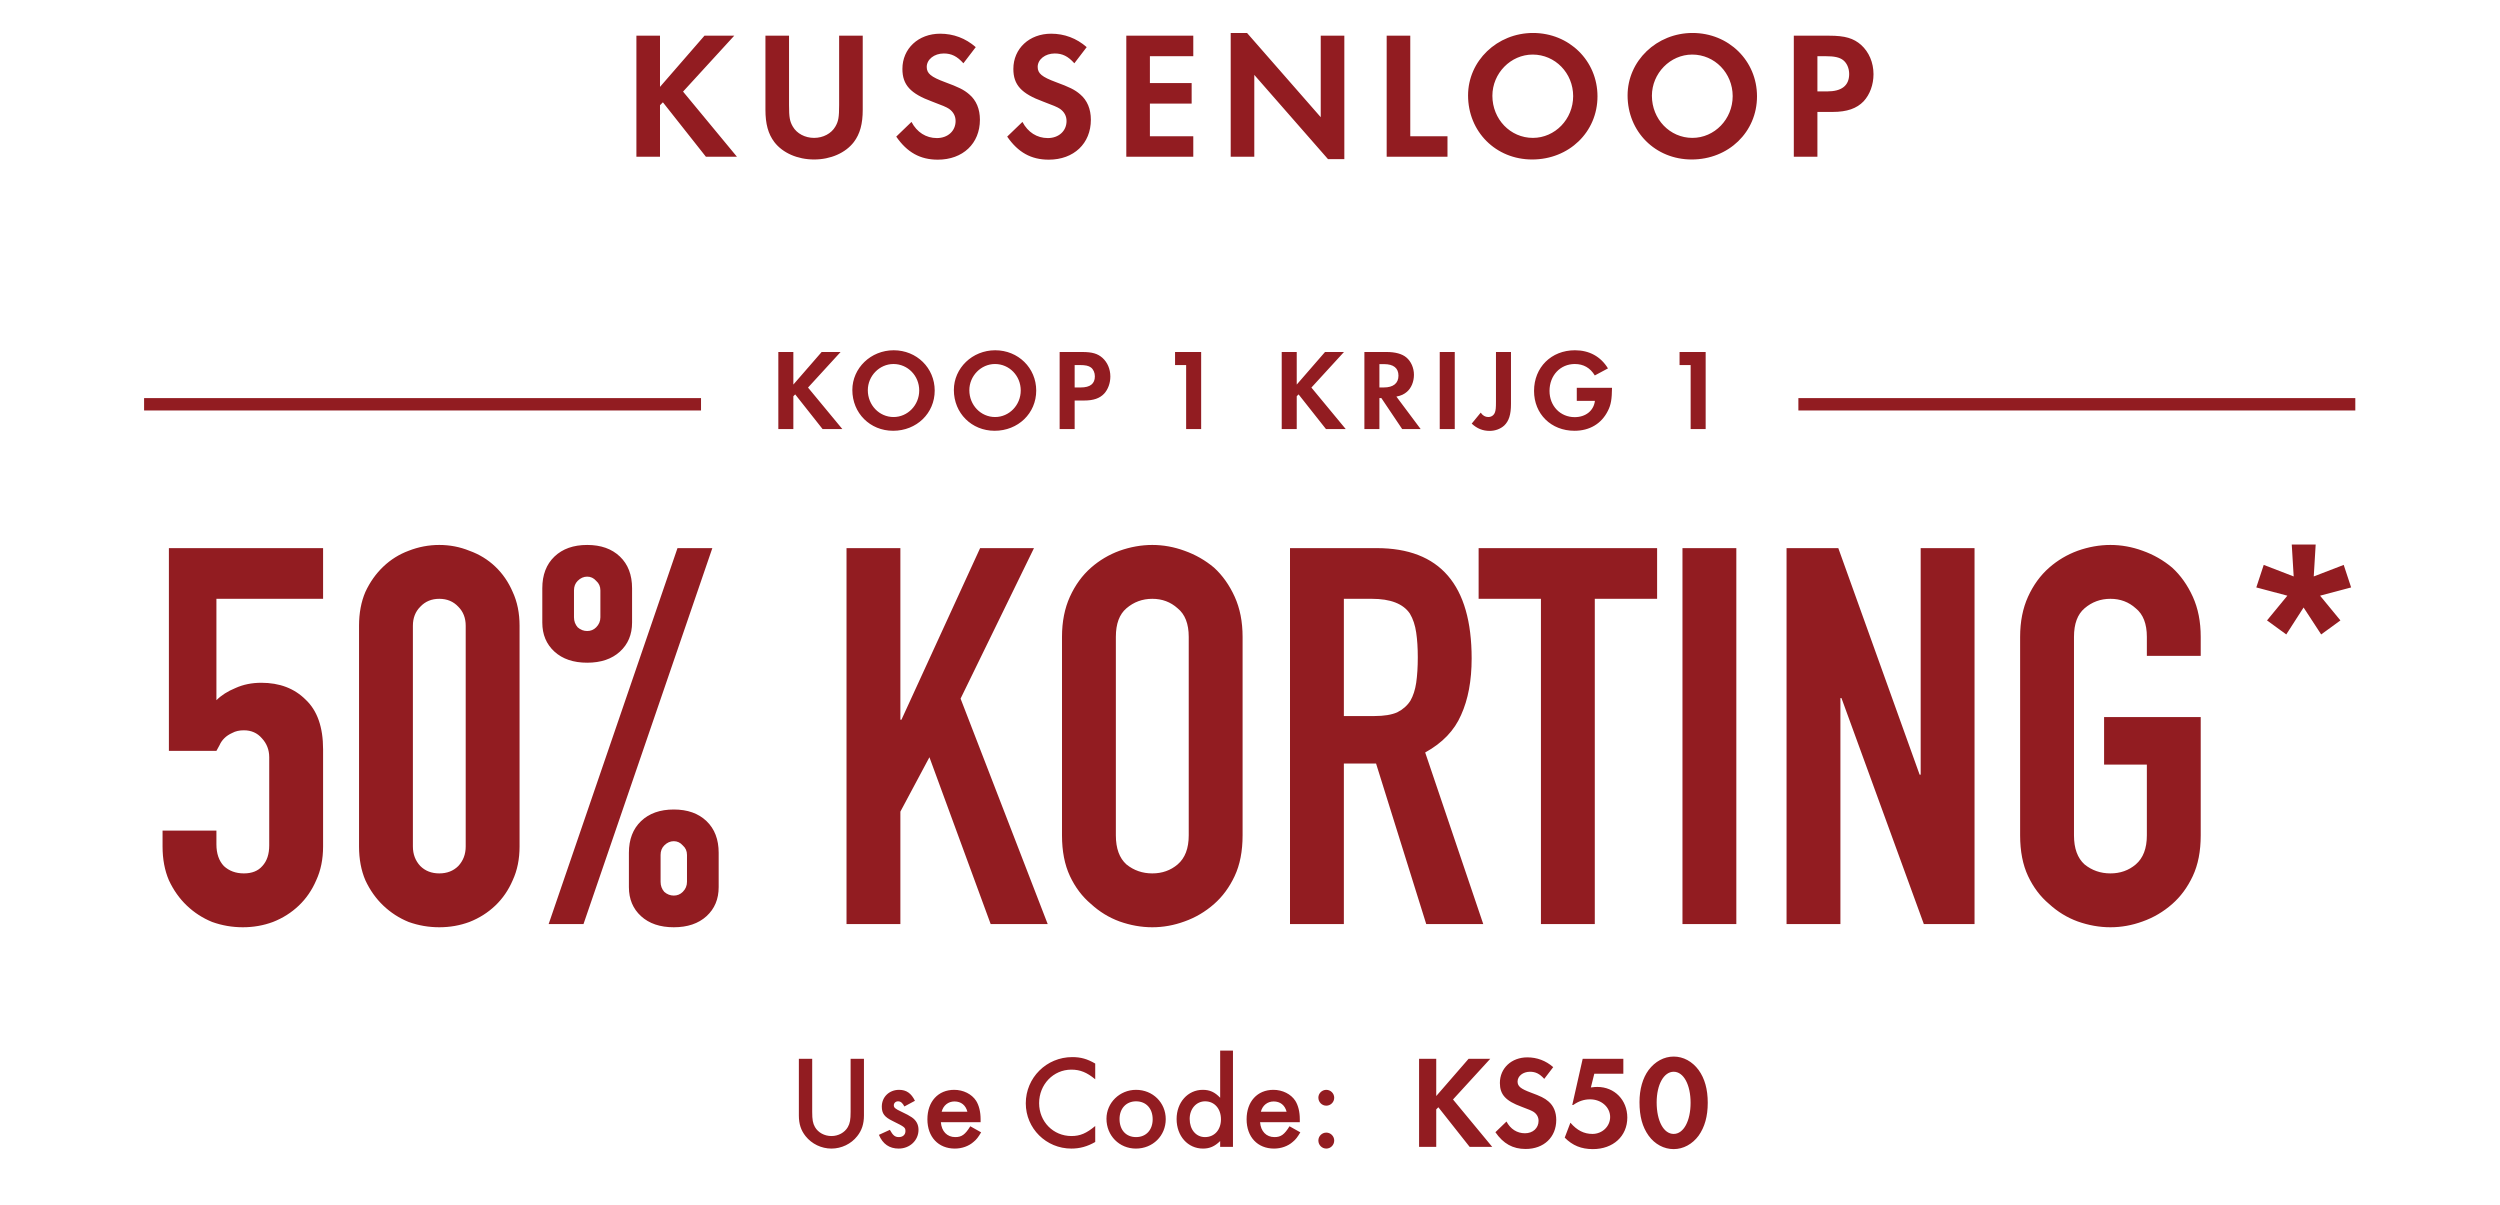
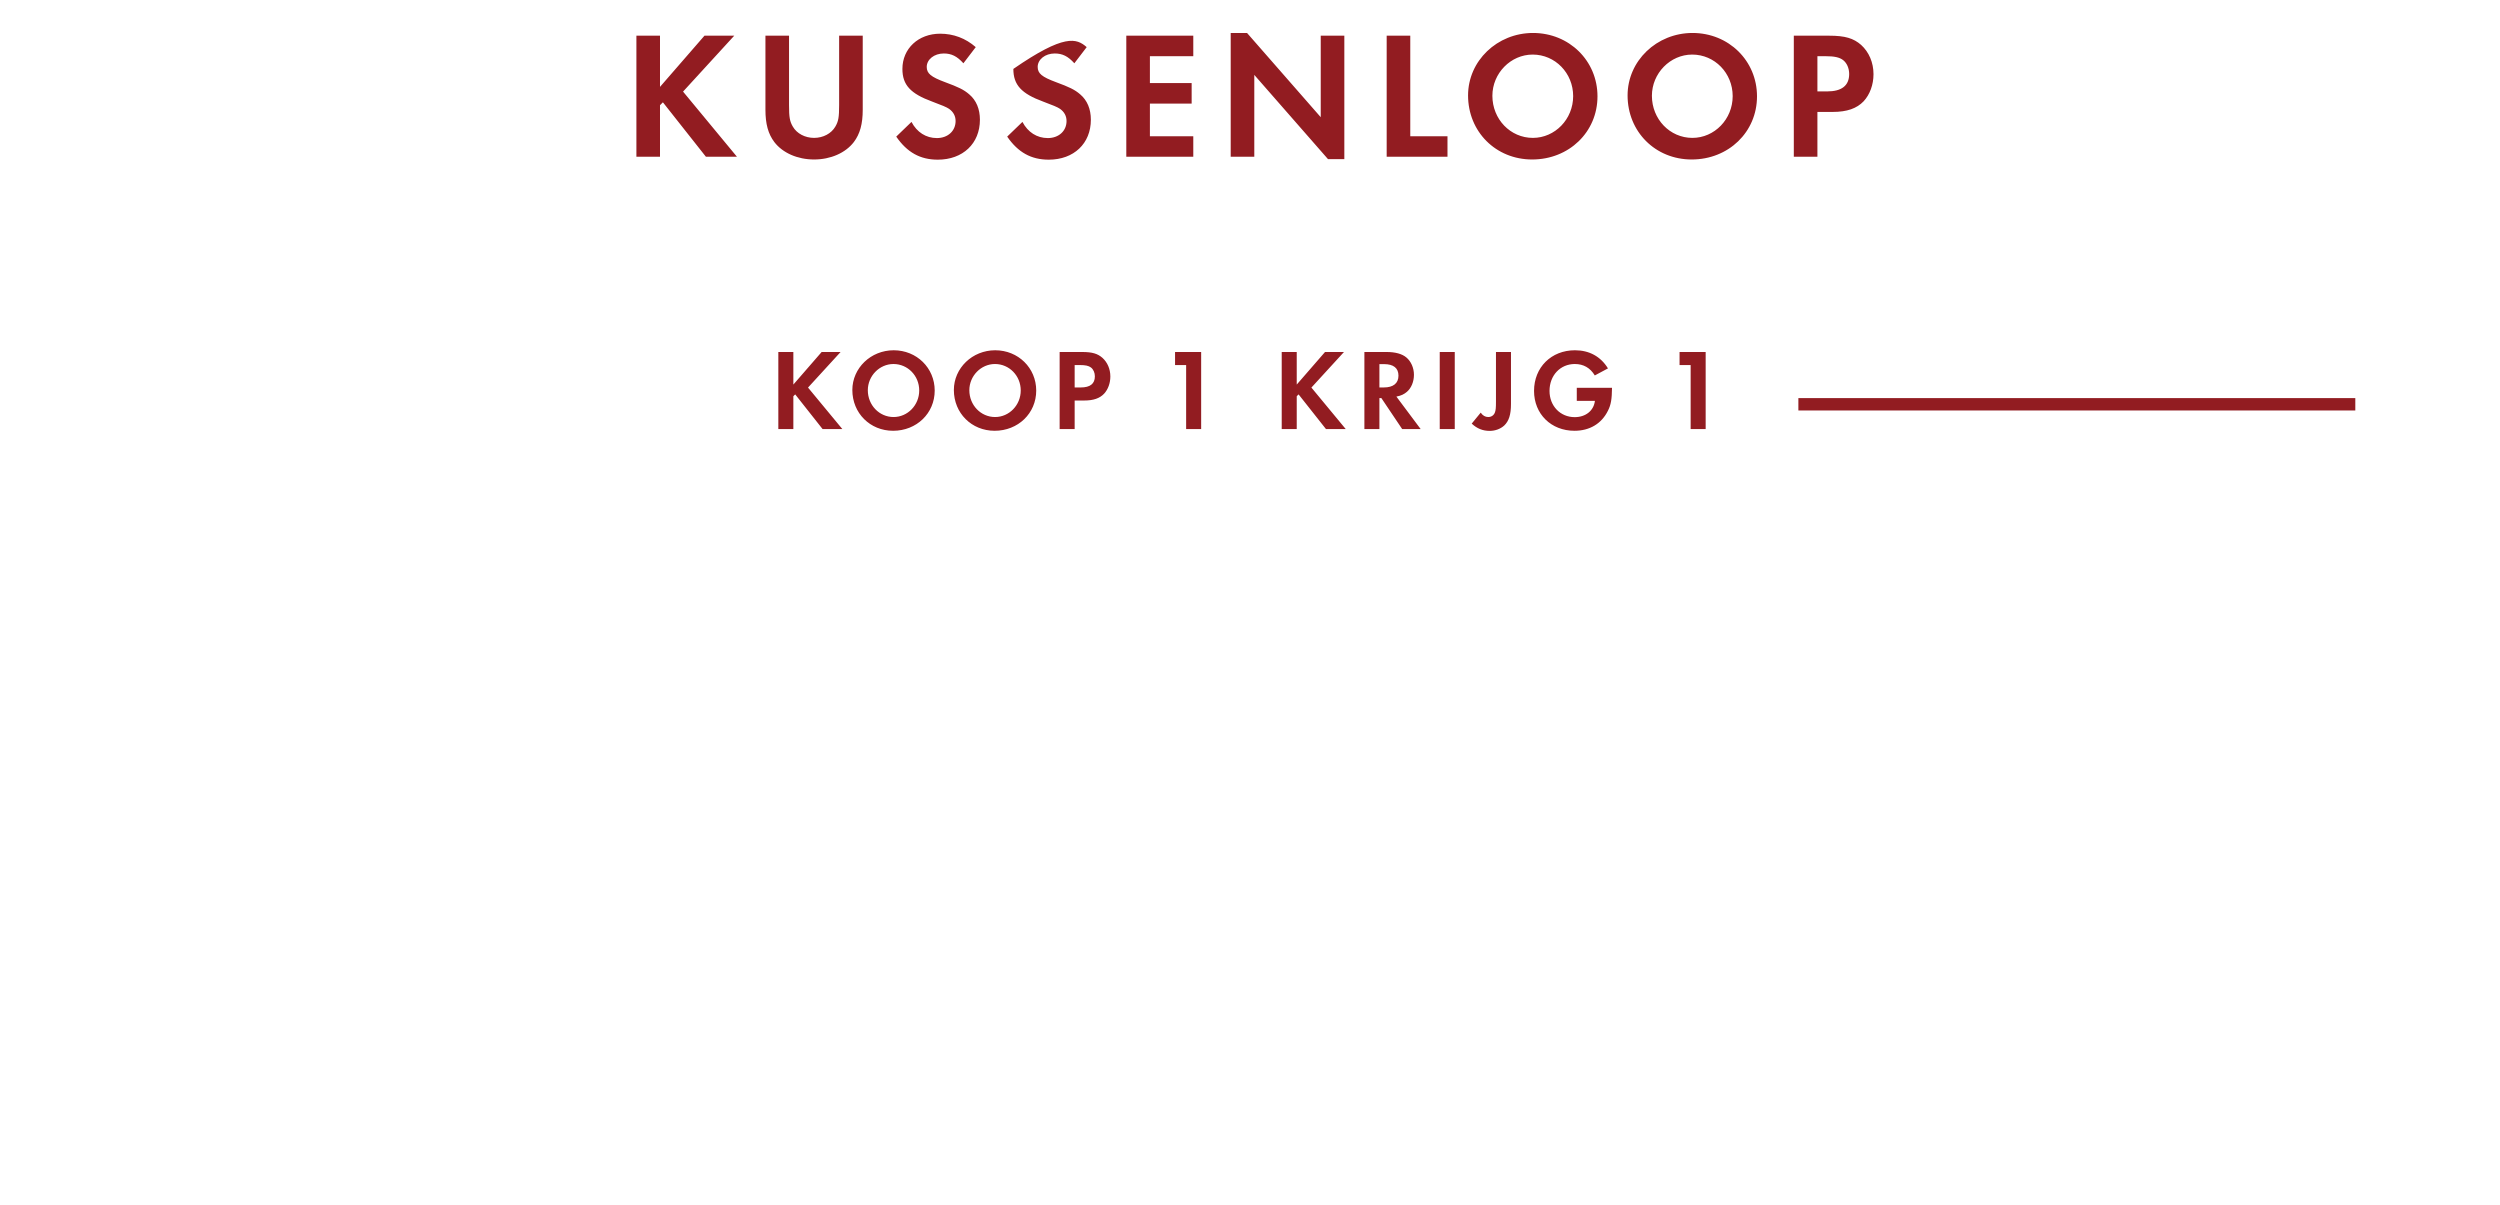
<svg xmlns="http://www.w3.org/2000/svg" width="303" height="146" viewBox="0 0 303 146" fill="none">
-   <path d="M79.992 10.53L85.382 4.326H88.99L82.786 11.102L89.32 19H85.558L80.344 12.4L79.992 12.752V19H77.132V4.326H79.992V10.53ZM95.631 4.326V12.73C95.631 14.226 95.719 14.71 96.093 15.348C96.577 16.184 97.567 16.712 98.667 16.712C99.767 16.712 100.757 16.184 101.241 15.348C101.615 14.71 101.703 14.226 101.703 12.73V4.326H104.563V13.302C104.563 15.018 104.233 16.228 103.485 17.218C102.473 18.538 100.669 19.33 98.667 19.33C96.665 19.33 94.861 18.538 93.849 17.218C93.101 16.228 92.771 15.018 92.771 13.302V4.326H95.631ZM118.26 5.712L116.764 7.67C115.994 6.812 115.312 6.482 114.388 6.482C113.222 6.482 112.32 7.208 112.32 8.11C112.32 8.902 112.826 9.32 114.542 9.958C116.148 10.552 116.808 10.86 117.468 11.432C118.326 12.158 118.766 13.214 118.766 14.512C118.766 17.394 116.698 19.352 113.662 19.352C111.528 19.352 109.944 18.472 108.624 16.558L110.472 14.776C111.132 16.03 112.232 16.734 113.552 16.734C114.872 16.734 115.818 15.876 115.818 14.666C115.818 14.072 115.554 13.566 115.026 13.192C114.74 12.994 114.168 12.752 112.98 12.312C110.34 11.344 109.372 10.288 109.372 8.352C109.372 5.888 111.308 4.084 113.948 4.084C115.554 4.084 117.028 4.634 118.26 5.712ZM131.707 5.712L130.211 7.67C129.441 6.812 128.759 6.482 127.835 6.482C126.669 6.482 125.767 7.208 125.767 8.11C125.767 8.902 126.273 9.32 127.989 9.958C129.595 10.552 130.255 10.86 130.915 11.432C131.773 12.158 132.213 13.214 132.213 14.512C132.213 17.394 130.145 19.352 127.109 19.352C124.975 19.352 123.391 18.472 122.071 16.558L123.919 14.776C124.579 16.03 125.679 16.734 126.999 16.734C128.319 16.734 129.265 15.876 129.265 14.666C129.265 14.072 129.001 13.566 128.473 13.192C128.187 12.994 127.615 12.752 126.427 12.312C123.787 11.344 122.819 10.288 122.819 8.352C122.819 5.888 124.755 4.084 127.395 4.084C129.001 4.084 130.475 4.634 131.707 5.712ZM144.626 6.812H139.368V10.068H144.428V12.554H139.368V16.514H144.626V19H136.508V4.326H144.626V6.812ZM149.161 19V3.996H151.141L160.073 14.204V4.326H162.933V19.286H160.953L152.021 9.078V19H149.161ZM170.925 4.326V16.514H175.435V19H168.065V4.326H170.925ZM185.805 3.996C190.183 3.996 193.615 7.362 193.615 11.674C193.615 16.008 190.161 19.33 185.695 19.33C181.295 19.33 177.929 15.964 177.929 11.564C177.929 7.384 181.449 3.996 185.805 3.996ZM185.761 6.614C183.099 6.614 180.877 8.88 180.877 11.608C180.877 14.446 183.055 16.712 185.783 16.712C188.467 16.712 190.667 14.446 190.667 11.652C190.667 8.858 188.489 6.614 185.761 6.614ZM205.139 3.996C209.517 3.996 212.949 7.362 212.949 11.674C212.949 16.008 209.495 19.33 205.029 19.33C200.629 19.33 197.263 15.964 197.263 11.564C197.263 7.384 200.783 3.996 205.139 3.996ZM205.095 6.614C202.433 6.614 200.211 8.88 200.211 11.608C200.211 14.446 202.389 16.712 205.117 16.712C207.801 16.712 210.001 14.446 210.001 11.652C210.001 8.858 207.823 6.614 205.095 6.614ZM220.27 13.566V19H217.41V4.326H221.7C223.614 4.326 224.648 4.634 225.572 5.448C226.518 6.306 227.068 7.582 227.068 8.99C227.068 10.266 226.628 11.454 225.88 12.268C225.044 13.148 223.856 13.566 222.118 13.566H220.27ZM220.27 11.08H221.436C223.218 11.08 224.12 10.376 224.12 8.968C224.12 8.264 223.834 7.626 223.372 7.274C222.932 6.944 222.316 6.812 221.26 6.812H220.27V11.08Z" fill="#921C21" />
-   <rect x="17.464" y="48.25" width="67.5" height="1.5" fill="#921C21" />
+   <path d="M79.992 10.53L85.382 4.326H88.99L82.786 11.102L89.32 19H85.558L80.344 12.4L79.992 12.752V19H77.132V4.326H79.992V10.53ZM95.631 4.326V12.73C95.631 14.226 95.719 14.71 96.093 15.348C96.577 16.184 97.567 16.712 98.667 16.712C99.767 16.712 100.757 16.184 101.241 15.348C101.615 14.71 101.703 14.226 101.703 12.73V4.326H104.563V13.302C104.563 15.018 104.233 16.228 103.485 17.218C102.473 18.538 100.669 19.33 98.667 19.33C96.665 19.33 94.861 18.538 93.849 17.218C93.101 16.228 92.771 15.018 92.771 13.302V4.326H95.631ZM118.26 5.712L116.764 7.67C115.994 6.812 115.312 6.482 114.388 6.482C113.222 6.482 112.32 7.208 112.32 8.11C112.32 8.902 112.826 9.32 114.542 9.958C116.148 10.552 116.808 10.86 117.468 11.432C118.326 12.158 118.766 13.214 118.766 14.512C118.766 17.394 116.698 19.352 113.662 19.352C111.528 19.352 109.944 18.472 108.624 16.558L110.472 14.776C111.132 16.03 112.232 16.734 113.552 16.734C114.872 16.734 115.818 15.876 115.818 14.666C115.818 14.072 115.554 13.566 115.026 13.192C114.74 12.994 114.168 12.752 112.98 12.312C110.34 11.344 109.372 10.288 109.372 8.352C109.372 5.888 111.308 4.084 113.948 4.084C115.554 4.084 117.028 4.634 118.26 5.712ZM131.707 5.712L130.211 7.67C129.441 6.812 128.759 6.482 127.835 6.482C126.669 6.482 125.767 7.208 125.767 8.11C125.767 8.902 126.273 9.32 127.989 9.958C129.595 10.552 130.255 10.86 130.915 11.432C131.773 12.158 132.213 13.214 132.213 14.512C132.213 17.394 130.145 19.352 127.109 19.352C124.975 19.352 123.391 18.472 122.071 16.558L123.919 14.776C124.579 16.03 125.679 16.734 126.999 16.734C128.319 16.734 129.265 15.876 129.265 14.666C129.265 14.072 129.001 13.566 128.473 13.192C128.187 12.994 127.615 12.752 126.427 12.312C123.787 11.344 122.819 10.288 122.819 8.352C129.001 4.084 130.475 4.634 131.707 5.712ZM144.626 6.812H139.368V10.068H144.428V12.554H139.368V16.514H144.626V19H136.508V4.326H144.626V6.812ZM149.161 19V3.996H151.141L160.073 14.204V4.326H162.933V19.286H160.953L152.021 9.078V19H149.161ZM170.925 4.326V16.514H175.435V19H168.065V4.326H170.925ZM185.805 3.996C190.183 3.996 193.615 7.362 193.615 11.674C193.615 16.008 190.161 19.33 185.695 19.33C181.295 19.33 177.929 15.964 177.929 11.564C177.929 7.384 181.449 3.996 185.805 3.996ZM185.761 6.614C183.099 6.614 180.877 8.88 180.877 11.608C180.877 14.446 183.055 16.712 185.783 16.712C188.467 16.712 190.667 14.446 190.667 11.652C190.667 8.858 188.489 6.614 185.761 6.614ZM205.139 3.996C209.517 3.996 212.949 7.362 212.949 11.674C212.949 16.008 209.495 19.33 205.029 19.33C200.629 19.33 197.263 15.964 197.263 11.564C197.263 7.384 200.783 3.996 205.139 3.996ZM205.095 6.614C202.433 6.614 200.211 8.88 200.211 11.608C200.211 14.446 202.389 16.712 205.117 16.712C207.801 16.712 210.001 14.446 210.001 11.652C210.001 8.858 207.823 6.614 205.095 6.614ZM220.27 13.566V19H217.41V4.326H221.7C223.614 4.326 224.648 4.634 225.572 5.448C226.518 6.306 227.068 7.582 227.068 8.99C227.068 10.266 226.628 11.454 225.88 12.268C225.044 13.148 223.856 13.566 222.118 13.566H220.27ZM220.27 11.08H221.436C223.218 11.08 224.12 10.376 224.12 8.968C224.12 8.264 223.834 7.626 223.372 7.274C222.932 6.944 222.316 6.812 221.26 6.812H220.27V11.08Z" fill="#921C21" />
  <path d="M96.154 46.61L99.584 42.662H101.88L97.932 46.974L102.09 52H99.696L96.378 47.8L96.154 48.024V52H94.334V42.662H96.154V46.61ZM108.316 42.452C111.102 42.452 113.286 44.594 113.286 47.338C113.286 50.096 111.088 52.21 108.246 52.21C105.446 52.21 103.304 50.068 103.304 47.268C103.304 44.608 105.544 42.452 108.316 42.452ZM108.288 44.118C106.594 44.118 105.18 45.56 105.18 47.296C105.18 49.102 106.566 50.544 108.302 50.544C110.01 50.544 111.41 49.102 111.41 47.324C111.41 45.546 110.024 44.118 108.288 44.118ZM120.62 42.452C123.406 42.452 125.59 44.594 125.59 47.338C125.59 50.096 123.392 52.21 120.55 52.21C117.75 52.21 115.608 50.068 115.608 47.268C115.608 44.608 117.848 42.452 120.62 42.452ZM120.592 44.118C118.898 44.118 117.484 45.56 117.484 47.296C117.484 49.102 118.87 50.544 120.606 50.544C122.314 50.544 123.714 49.102 123.714 47.324C123.714 45.546 122.328 44.118 120.592 44.118ZM130.248 48.542V52H128.428V42.662H131.158C132.376 42.662 133.034 42.858 133.622 43.376C134.224 43.922 134.574 44.734 134.574 45.63C134.574 46.442 134.294 47.198 133.818 47.716C133.286 48.276 132.53 48.542 131.424 48.542H130.248ZM130.248 46.96H130.99C132.124 46.96 132.698 46.512 132.698 45.616C132.698 45.168 132.516 44.762 132.222 44.538C131.942 44.328 131.55 44.244 130.878 44.244H130.248V46.96ZM143.76 44.244H142.416V42.662H145.58V52H143.76V44.244ZM157.164 46.61L160.594 42.662H162.89L158.942 46.974L163.1 52H160.706L157.388 47.8L157.164 48.024V52H155.344V42.662H157.164V46.61ZM169.242 48.066L172.182 52H169.942L167.422 48.248H167.184V52H165.364V42.662H168.066C169.102 42.662 169.928 42.886 170.446 43.32C171.02 43.796 171.37 44.594 171.37 45.42C171.37 46.26 171.048 47.03 170.53 47.478C170.166 47.786 169.83 47.954 169.242 48.066ZM167.184 46.96H167.716C168.864 46.96 169.494 46.456 169.494 45.532C169.494 44.608 168.892 44.132 167.744 44.132H167.184V46.96ZM176.316 42.662V52H174.496V42.662H176.316ZM183.131 42.662V48.962C183.131 50.25 182.879 51.034 182.305 51.58C181.857 51.986 181.213 52.224 180.555 52.224C179.715 52.224 179.015 51.944 178.371 51.342L179.463 50.012C179.701 50.362 180.009 50.544 180.373 50.544C180.751 50.544 181.059 50.334 181.185 49.984C181.283 49.718 181.311 49.452 181.311 48.668V42.662H183.131ZM191.106 47.002H195.376C195.362 48.374 195.25 49.06 194.886 49.774C194.116 51.342 192.674 52.21 190.826 52.21C187.998 52.21 185.926 50.18 185.926 47.38C185.926 44.524 188.012 42.452 190.882 42.452C192.618 42.452 194.004 43.208 194.886 44.65L193.29 45.504C192.73 44.58 191.918 44.118 190.868 44.118C189.104 44.118 187.802 45.504 187.802 47.38C187.802 49.2 189.104 50.558 190.854 50.558C192.184 50.558 193.164 49.774 193.304 48.584H191.106V47.002ZM204.906 44.244H203.562V42.662H206.726V52H204.906V44.244Z" fill="#921C21" />
  <rect x="217.964" y="48.25" width="67.5" height="1.5" fill="#921C21" />
-   <path d="M39.158 66.432V72.576H26.23V84.864C26.828 84.267 27.596 83.776 28.534 83.392C29.473 82.965 30.518 82.752 31.67 82.752C33.889 82.752 35.681 83.435 37.046 84.8C38.454 86.123 39.158 88.128 39.158 90.816V102.592C39.158 104.128 38.881 105.493 38.326 106.688C37.814 107.883 37.11 108.907 36.214 109.76C35.318 110.613 34.273 111.275 33.078 111.744C31.926 112.171 30.71 112.384 29.43 112.384C28.15 112.384 26.913 112.171 25.718 111.744C24.566 111.275 23.542 110.613 22.646 109.76C21.75 108.907 21.025 107.883 20.47 106.688C19.958 105.493 19.702 104.128 19.702 102.592V100.672H26.23V102.336C26.23 103.445 26.529 104.32 27.126 104.96C27.766 105.557 28.577 105.856 29.558 105.856C30.54 105.856 31.286 105.557 31.798 104.96C32.353 104.363 32.63 103.531 32.63 102.464V91.776C32.63 90.88 32.331 90.112 31.734 89.472C31.18 88.832 30.454 88.512 29.558 88.512C29.003 88.512 28.534 88.619 28.15 88.832C27.766 89.003 27.446 89.216 27.19 89.472C26.934 89.728 26.742 90.005 26.614 90.304C26.401 90.688 26.273 90.923 26.23 91.008H20.47V66.432H39.158ZM43.515 75.84C43.515 74.304 43.771 72.939 44.283 71.744C44.837 70.549 45.563 69.525 46.459 68.672C47.355 67.819 48.379 67.179 49.531 66.752C50.725 66.283 51.963 66.048 53.243 66.048C54.523 66.048 55.739 66.283 56.891 66.752C58.085 67.179 59.131 67.819 60.027 68.672C60.923 69.525 61.627 70.549 62.139 71.744C62.693 72.939 62.971 74.304 62.971 75.84V102.592C62.971 104.128 62.693 105.493 62.139 106.688C61.627 107.883 60.923 108.907 60.027 109.76C59.131 110.613 58.085 111.275 56.891 111.744C55.739 112.171 54.523 112.384 53.243 112.384C51.963 112.384 50.725 112.171 49.531 111.744C48.379 111.275 47.355 110.613 46.459 109.76C45.563 108.907 44.837 107.883 44.283 106.688C43.771 105.493 43.515 104.128 43.515 102.592V75.84ZM50.043 102.592C50.043 103.531 50.341 104.32 50.939 104.96C51.536 105.557 52.304 105.856 53.243 105.856C54.181 105.856 54.949 105.557 55.547 104.96C56.144 104.32 56.443 103.531 56.443 102.592V75.84C56.443 74.901 56.144 74.133 55.547 73.536C54.949 72.896 54.181 72.576 53.243 72.576C52.304 72.576 51.536 72.896 50.939 73.536C50.341 74.133 50.043 74.901 50.043 75.84V102.592ZM71.167 76.48C71.594 76.48 71.957 76.331 72.255 76.032C72.597 75.691 72.767 75.285 72.767 74.816V71.552C72.767 71.083 72.597 70.699 72.255 70.4C71.957 70.059 71.594 69.888 71.167 69.888C70.74 69.888 70.356 70.059 70.015 70.4C69.716 70.699 69.567 71.083 69.567 71.552V74.816C69.567 75.285 69.716 75.691 70.015 76.032C70.356 76.331 70.74 76.48 71.167 76.48ZM71.167 80.32C69.503 80.32 68.18 79.872 67.199 78.976C66.218 78.08 65.727 76.907 65.727 75.456V71.296C65.727 69.675 66.218 68.395 67.199 67.456C68.18 66.517 69.503 66.048 71.167 66.048C72.831 66.048 74.154 66.517 75.135 67.456C76.117 68.395 76.607 69.675 76.607 71.296V75.456C76.607 76.907 76.117 78.08 75.135 78.976C74.154 79.872 72.831 80.32 71.167 80.32ZM80.063 106.88C80.063 107.349 80.213 107.755 80.511 108.096C80.853 108.395 81.237 108.544 81.663 108.544C82.09 108.544 82.453 108.395 82.751 108.096C83.093 107.755 83.263 107.349 83.263 106.88V103.616C83.263 103.147 83.093 102.763 82.751 102.464C82.453 102.123 82.09 101.952 81.663 101.952C81.237 101.952 80.853 102.123 80.511 102.464C80.213 102.763 80.063 103.147 80.063 103.616V106.88ZM81.663 112.384C79.999 112.384 78.677 111.936 77.695 111.04C76.714 110.144 76.223 108.971 76.223 107.52V103.36C76.223 101.739 76.714 100.459 77.695 99.52C78.677 98.581 79.999 98.112 81.663 98.112C83.327 98.112 84.65 98.581 85.631 99.52C86.612 100.459 87.103 101.739 87.103 103.36V107.52C87.103 108.971 86.612 110.144 85.631 111.04C84.65 111.936 83.327 112.384 81.663 112.384ZM66.495 112L82.111 66.432H86.335L70.719 112H66.495ZM102.598 112V66.432H109.126V87.232H109.254L118.79 66.432H125.318L116.422 84.672L126.982 112H120.07L112.646 91.776L109.126 98.368V112H102.598ZM128.714 77.184C128.714 75.349 129.034 73.728 129.674 72.32C130.314 70.912 131.167 69.739 132.234 68.8C133.258 67.904 134.41 67.221 135.69 66.752C137.013 66.283 138.335 66.048 139.658 66.048C140.981 66.048 142.282 66.283 143.562 66.752C144.885 67.221 146.079 67.904 147.146 68.8C148.17 69.739 149.002 70.912 149.642 72.32C150.282 73.728 150.602 75.349 150.602 77.184V101.248C150.602 103.168 150.282 104.811 149.642 106.176C149.002 107.541 148.17 108.672 147.146 109.568C146.079 110.507 144.885 111.211 143.562 111.68C142.282 112.149 140.981 112.384 139.658 112.384C138.335 112.384 137.013 112.149 135.69 111.68C134.41 111.211 133.258 110.507 132.234 109.568C131.167 108.672 130.314 107.541 129.674 106.176C129.034 104.811 128.714 103.168 128.714 101.248V77.184ZM135.242 101.248C135.242 102.827 135.669 104 136.522 104.768C137.418 105.493 138.463 105.856 139.658 105.856C140.853 105.856 141.877 105.493 142.73 104.768C143.626 104 144.074 102.827 144.074 101.248V77.184C144.074 75.605 143.626 74.453 142.73 73.728C141.877 72.96 140.853 72.576 139.658 72.576C138.463 72.576 137.418 72.96 136.522 73.728C135.669 74.453 135.242 75.605 135.242 77.184V101.248ZM162.876 72.576V86.784H166.588C167.74 86.784 168.657 86.635 169.34 86.336C170.023 85.995 170.556 85.525 170.94 84.928C171.281 84.331 171.516 83.605 171.644 82.752C171.772 81.856 171.836 80.832 171.836 79.68C171.836 78.528 171.772 77.525 171.644 76.672C171.516 75.776 171.26 75.008 170.876 74.368C170.065 73.173 168.529 72.576 166.268 72.576H162.876ZM156.348 112V66.432H166.844C174.524 66.432 178.364 70.891 178.364 79.808C178.364 82.496 177.937 84.779 177.084 86.656C176.273 88.533 174.823 90.048 172.732 91.2L179.772 112H172.86L166.78 92.544H162.876V112H156.348ZM186.761 112V72.576H179.209V66.432H200.841V72.576H193.289V112H186.761ZM203.915 112V66.432H210.443V112H203.915ZM216.53 112V66.432H222.802L232.658 93.888H232.786V66.432H239.314V112H233.17L223.186 84.608H223.058V112H216.53ZM244.839 77.184C244.839 75.349 245.159 73.728 245.799 72.32C246.439 70.912 247.292 69.739 248.359 68.8C249.383 67.904 250.535 67.221 251.815 66.752C253.138 66.283 254.46 66.048 255.783 66.048C257.106 66.048 258.407 66.283 259.687 66.752C261.01 67.221 262.204 67.904 263.271 68.8C264.295 69.739 265.127 70.912 265.767 72.32C266.407 73.728 266.727 75.349 266.727 77.184V79.488H260.199V77.184C260.199 75.605 259.751 74.453 258.855 73.728C258.002 72.96 256.978 72.576 255.783 72.576C254.588 72.576 253.543 72.96 252.647 73.728C251.794 74.453 251.367 75.605 251.367 77.184V101.248C251.367 102.827 251.794 104 252.647 104.768C253.543 105.493 254.588 105.856 255.783 105.856C256.978 105.856 258.002 105.493 258.855 104.768C259.751 104 260.199 102.827 260.199 101.248V92.672H255.015V86.912H266.727V101.248C266.727 103.168 266.407 104.811 265.767 106.176C265.127 107.541 264.295 108.672 263.271 109.568C262.204 110.507 261.01 111.211 259.687 111.68C258.407 112.149 257.106 112.384 255.783 112.384C254.46 112.384 253.138 112.149 251.815 111.68C250.535 111.211 249.383 110.507 248.359 109.568C247.292 108.672 246.439 107.541 245.799 106.176C245.159 104.811 244.839 103.168 244.839 101.248V77.184Z" fill="#921C21" />
-   <path d="M277.994 69.865L277.761 66H280.66L280.426 69.865L284.058 68.465L284.957 71.197L281.193 72.197L283.658 75.195L281.326 76.894L279.194 73.629L277.095 76.894L274.763 75.195L277.228 72.197L273.464 71.197L274.363 68.465L277.994 69.865Z" fill="#921C21" />
-   <path d="M98.438 128.328V134.76C98.438 135.704 98.518 136.152 98.774 136.6C99.158 137.272 99.926 137.688 100.774 137.688C101.606 137.688 102.374 137.272 102.758 136.6C103.014 136.152 103.094 135.704 103.094 134.76V128.328H104.71V135.192C104.71 136.216 104.454 137 103.894 137.704C103.158 138.648 101.974 139.208 100.774 139.208C99.558 139.208 98.39 138.648 97.638 137.704C97.078 137 96.822 136.232 96.822 135.192V128.328H98.438ZM110.891 133.416L109.611 134.104C109.387 133.672 109.163 133.48 108.843 133.48C108.555 133.48 108.331 133.688 108.331 133.96C108.331 134.248 108.507 134.392 109.227 134.728C109.899 135.048 110.203 135.208 110.507 135.416C111.051 135.784 111.323 136.296 111.323 136.936C111.323 138.216 110.267 139.208 108.923 139.208C107.787 139.208 106.987 138.648 106.523 137.544L107.851 136.936C108.219 137.608 108.475 137.816 108.939 137.816C109.419 137.816 109.739 137.528 109.739 137.096C109.739 136.648 109.643 136.584 108.187 135.864C107.195 135.384 106.875 134.952 106.875 134.12C106.875 132.952 107.771 132.088 108.971 132.088C109.851 132.088 110.443 132.504 110.891 133.416ZM118.849 136.008H114.033C114.113 137.112 114.785 137.816 115.777 137.816C116.561 137.816 116.977 137.512 117.601 136.504L118.913 137.24C118.561 137.832 118.353 138.104 118.001 138.392C117.409 138.92 116.577 139.208 115.729 139.208C113.729 139.208 112.401 137.8 112.401 135.656C112.401 133.512 113.697 132.088 115.649 132.088C116.753 132.088 117.777 132.6 118.305 133.416C118.657 133.976 118.849 134.76 118.849 135.64V136.008ZM114.129 134.744H117.249C117.041 133.944 116.481 133.496 115.681 133.496C114.929 133.496 114.321 133.976 114.129 134.744ZM132.741 128.904V130.808C131.733 129.976 130.917 129.64 129.845 129.64C127.669 129.64 125.941 131.432 125.941 133.704C125.941 135.944 127.653 137.688 129.861 137.688C130.917 137.688 131.685 137.352 132.741 136.472V138.408C131.797 138.952 130.885 139.208 129.845 139.208C126.789 139.208 124.325 136.76 124.325 133.72C124.325 130.616 126.837 128.12 129.957 128.12C130.997 128.12 131.781 128.344 132.741 128.904ZM137.688 132.088C139.72 132.088 141.288 133.64 141.288 135.64C141.288 137.656 139.72 139.208 137.672 139.208C135.656 139.208 134.104 137.64 134.104 135.592C134.104 133.656 135.704 132.088 137.688 132.088ZM137.688 133.48C136.504 133.48 135.688 134.344 135.688 135.624C135.688 136.952 136.472 137.816 137.688 137.816C138.904 137.816 139.704 136.952 139.704 135.656C139.704 134.344 138.904 133.48 137.688 133.48ZM147.884 127.336H149.436V139H147.884V138.296C147.228 138.936 146.62 139.208 145.804 139.208C143.964 139.208 142.604 137.688 142.604 135.624C142.604 133.608 143.964 132.088 145.772 132.088C146.62 132.088 147.228 132.36 147.884 133.048V127.336ZM146.06 133.48C144.988 133.48 144.188 134.392 144.188 135.608C144.188 136.904 144.956 137.816 146.044 137.816C147.196 137.816 147.98 136.936 147.98 135.656C147.98 134.376 147.196 133.48 146.06 133.48ZM157.536 136.008H152.72C152.8 137.112 153.472 137.816 154.464 137.816C155.248 137.816 155.664 137.512 156.288 136.504L157.6 137.24C157.248 137.832 157.04 138.104 156.688 138.392C156.096 138.92 155.264 139.208 154.416 139.208C152.416 139.208 151.088 137.8 151.088 135.656C151.088 133.512 152.384 132.088 154.336 132.088C155.44 132.088 156.464 132.6 156.992 133.416C157.344 133.976 157.536 134.76 157.536 135.64V136.008ZM152.816 134.744H155.936C155.728 133.944 155.168 133.496 154.368 133.496C153.616 133.496 153.008 133.976 152.816 134.744ZM160.746 137.272C161.274 137.272 161.706 137.704 161.706 138.232C161.706 138.776 161.274 139.208 160.746 139.208C160.218 139.208 159.786 138.776 159.786 138.232C159.786 137.704 160.218 137.272 160.746 137.272ZM160.746 132.088C161.274 132.088 161.706 132.52 161.706 133.048C161.706 133.576 161.274 134.008 160.746 134.008C160.218 134.008 159.786 133.576 159.786 133.032C159.786 132.52 160.218 132.088 160.746 132.088ZM174.072 132.84L177.992 128.328H180.616L176.104 133.256L180.856 139H178.12L174.328 134.2L174.072 134.456V139H171.992V128.328H174.072V132.84ZM188.25 129.336L187.162 130.76C186.602 130.136 186.106 129.896 185.434 129.896C184.586 129.896 183.93 130.424 183.93 131.08C183.93 131.656 184.298 131.96 185.546 132.424C186.714 132.856 187.194 133.08 187.674 133.496C188.298 134.024 188.618 134.792 188.618 135.736C188.618 137.832 187.114 139.256 184.906 139.256C183.354 139.256 182.202 138.616 181.242 137.224L182.586 135.928C183.066 136.84 183.866 137.352 184.826 137.352C185.786 137.352 186.474 136.728 186.474 135.848C186.474 135.416 186.282 135.048 185.898 134.776C185.69 134.632 185.274 134.456 184.41 134.136C182.49 133.432 181.786 132.664 181.786 131.256C181.786 129.464 183.194 128.152 185.114 128.152C186.282 128.152 187.354 128.552 188.25 129.336ZM196.749 130.136H193.229L192.813 131.8C193.181 131.752 193.357 131.736 193.597 131.736C195.677 131.736 197.229 133.32 197.229 135.448C197.229 137.704 195.517 139.272 193.053 139.272C191.661 139.272 190.589 138.84 189.645 137.88L190.333 136.072C191.133 137 191.981 137.432 193.005 137.432C194.189 137.432 195.149 136.52 195.149 135.384C195.149 134.184 194.077 133.24 192.717 133.24C191.981 133.24 191.325 133.464 190.669 133.928H190.557L191.821 128.328H196.749V130.136ZM202.851 128.056C204.019 128.056 205.107 128.648 205.875 129.688C206.611 130.712 206.979 132.008 206.979 133.656C206.979 135.304 206.611 136.6 205.875 137.64C205.123 138.664 204.019 139.272 202.851 139.272C201.667 139.272 200.563 138.68 199.811 137.64C199.059 136.584 198.707 135.32 198.707 133.576C198.707 132.024 199.091 130.664 199.811 129.688C200.595 128.648 201.683 128.056 202.851 128.056ZM202.851 129.896C201.651 129.896 200.787 131.464 200.787 133.608C200.787 135.864 201.635 137.432 202.851 137.432C204.051 137.432 204.899 135.864 204.899 133.656C204.899 131.464 204.051 129.896 202.851 129.896Z" fill="#921C21" />
</svg>